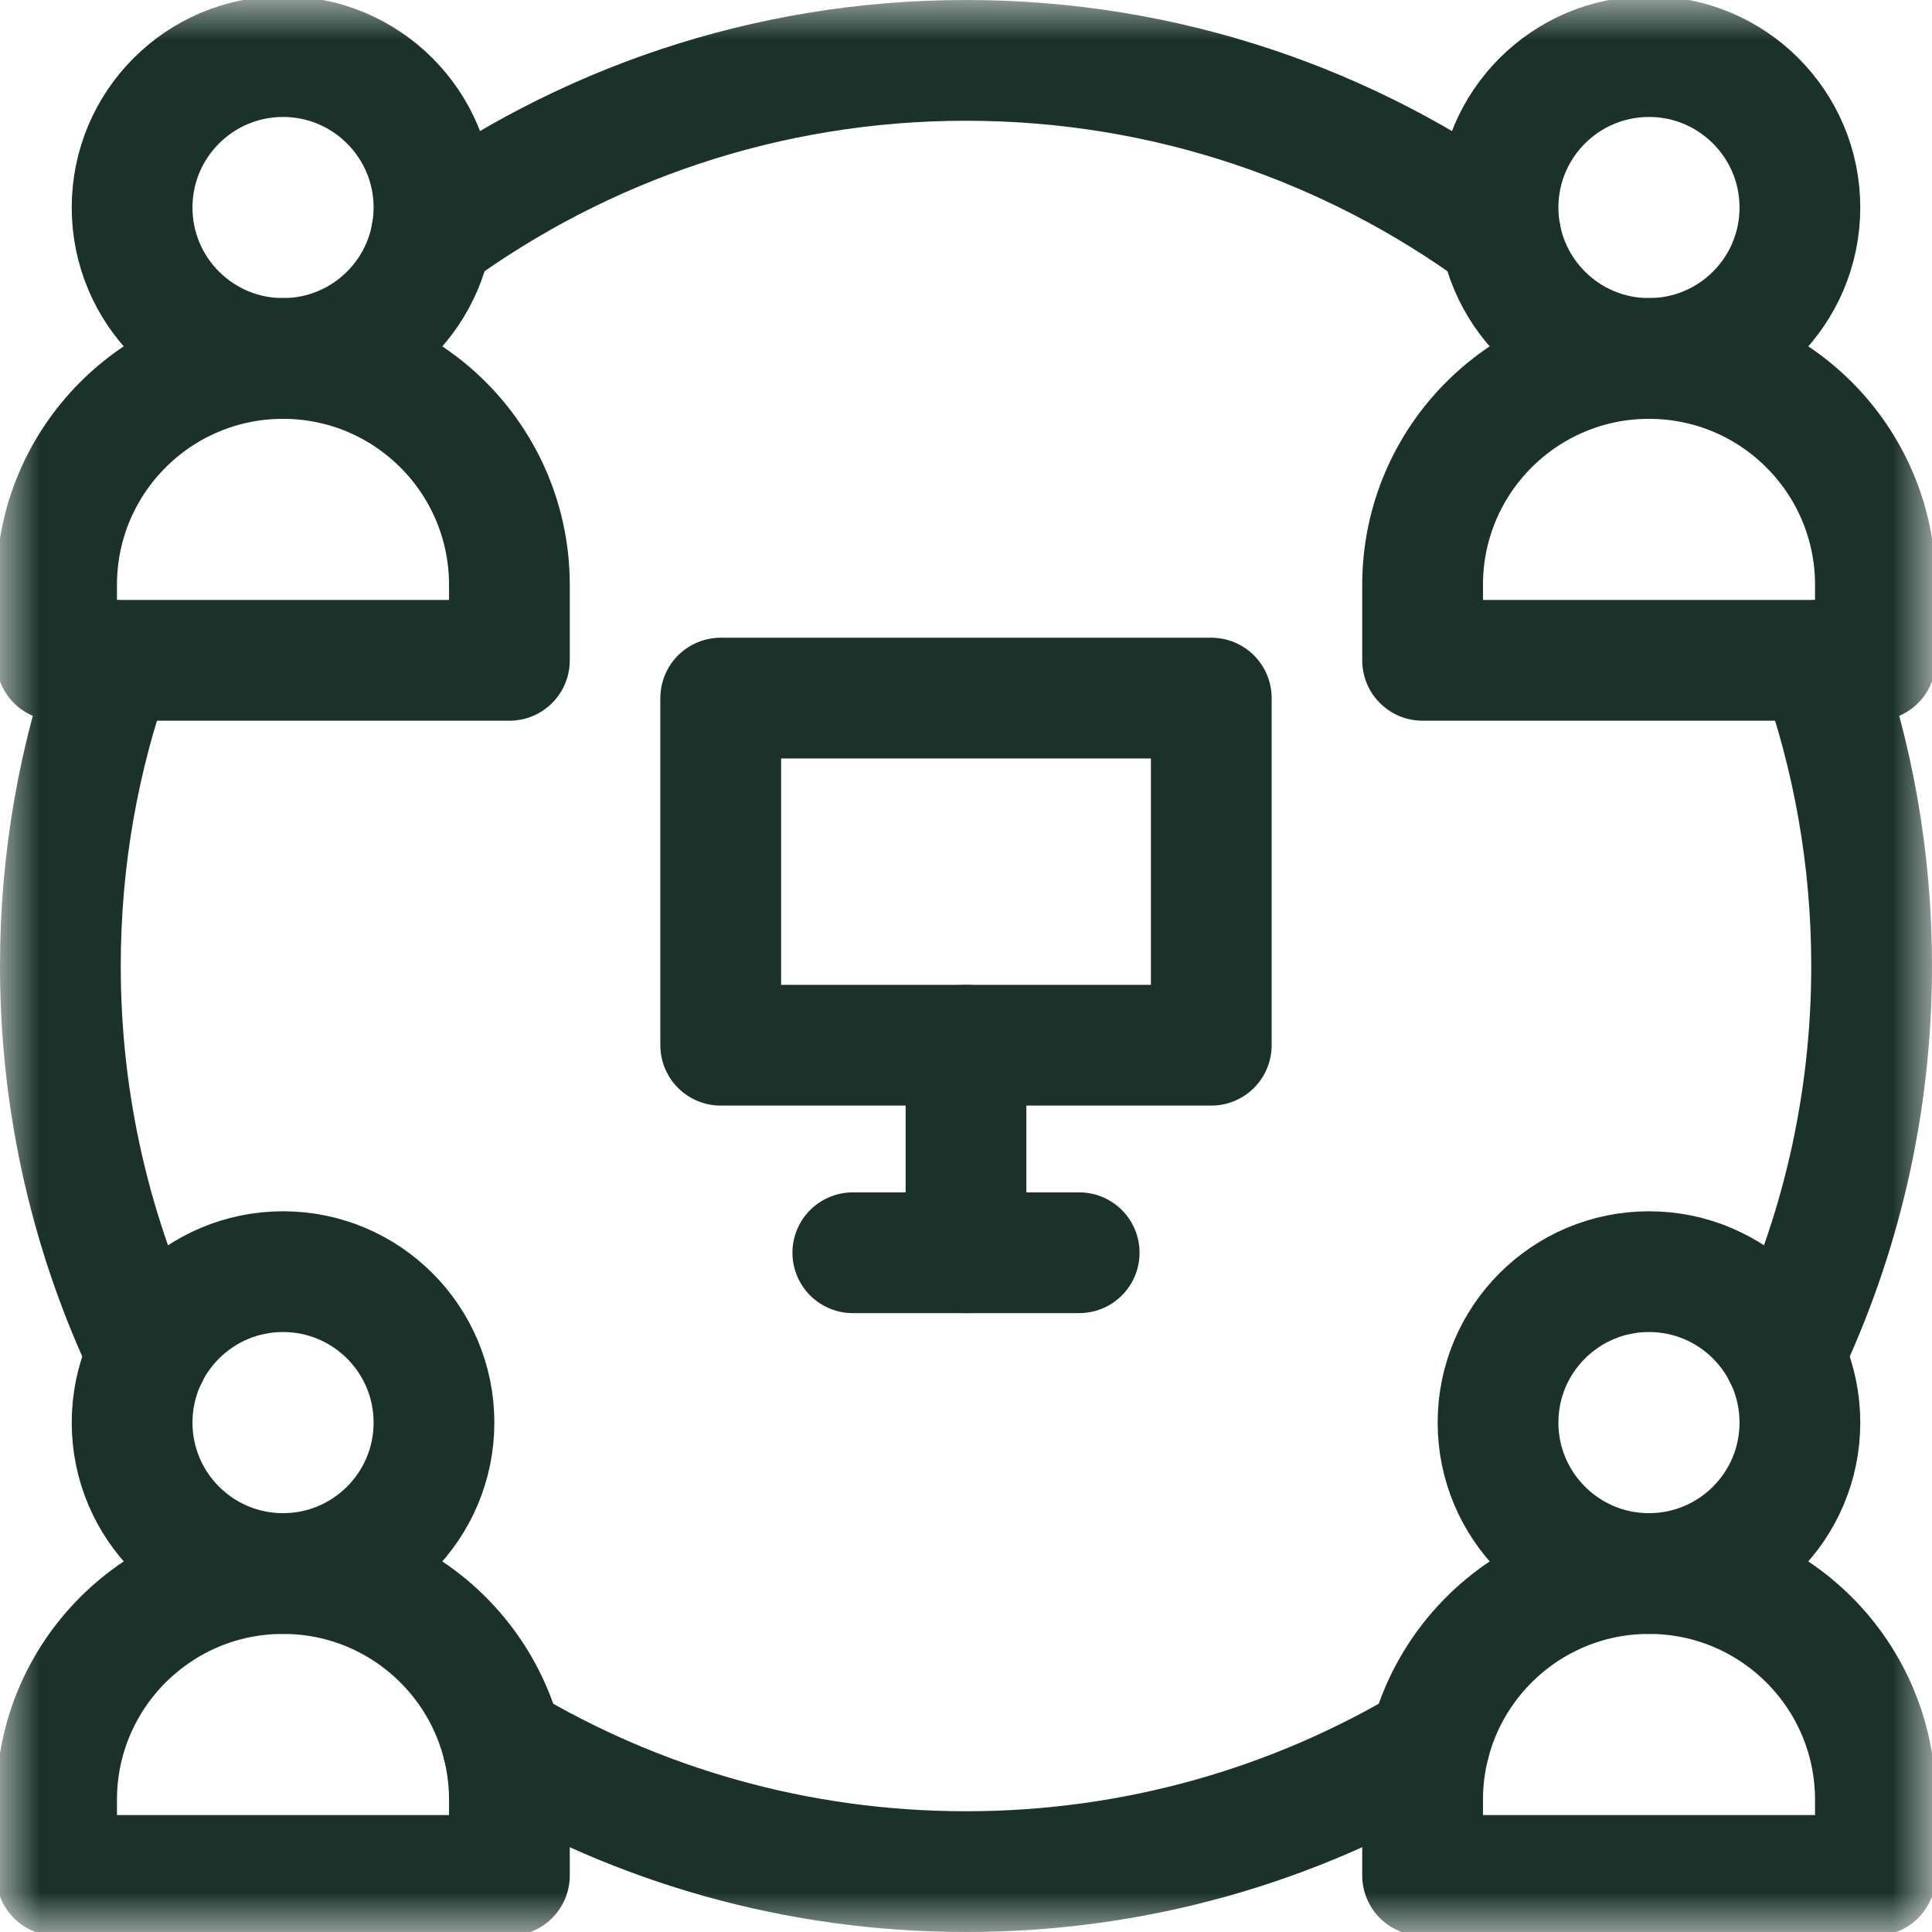
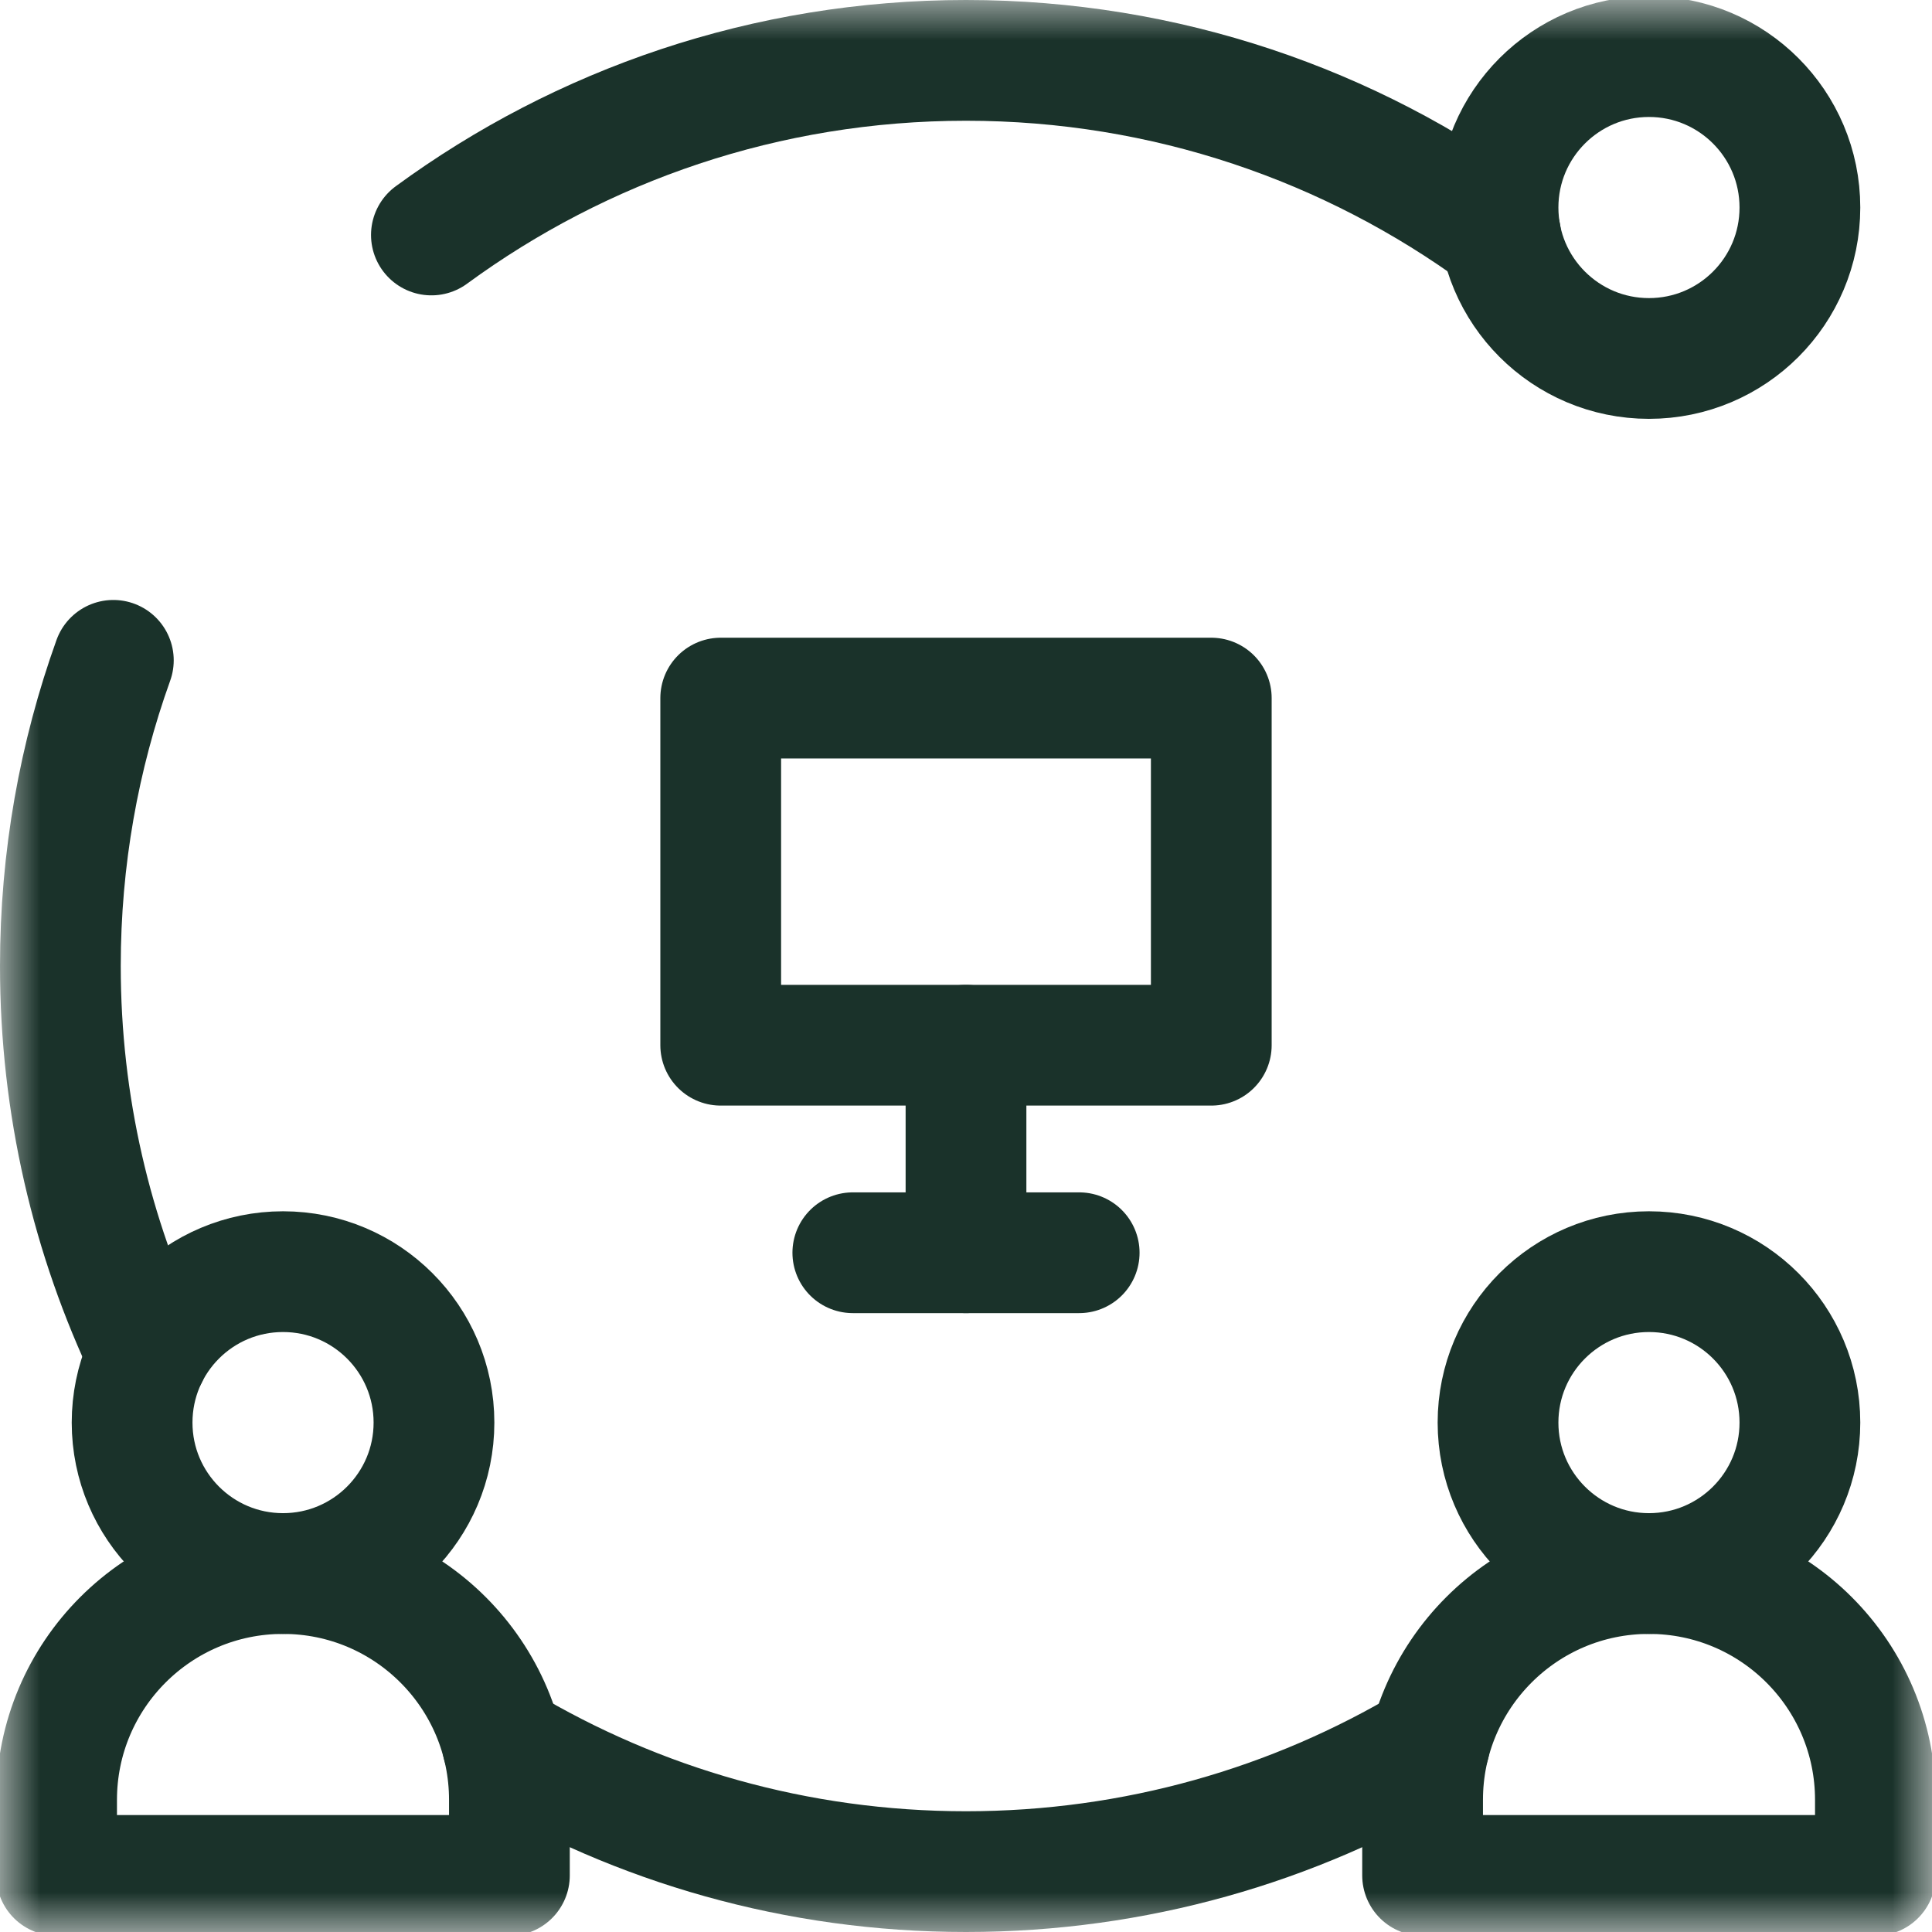
<svg xmlns="http://www.w3.org/2000/svg" width="24" height="24" viewBox="0 0 24 24" fill="none">
  <mask id="mask0_571_262" style="mask-type:luminance" maskUnits="userSpaceOnUse" x="0" y="0" width="24" height="24">
    <path d="M0 0H24V24H0V0Z" fill="white" />
  </mask>
  <g mask="url(#mask0_571_262)">
-     <path d="M22.161 16.833C22.859 15.369 23.25 13.73 23.25 12C23.25 10.667 23.018 9.389 22.593 8.203" stroke="#1A322A" stroke-width="1.5" stroke-miterlimit="10" stroke-linecap="round" stroke-linejoin="round" />
    <path d="M17.758 21.666C16.074 22.672 14.104 23.25 12 23.25C9.895 23.25 7.926 22.672 6.242 21.666" stroke="#1A322A" stroke-width="1.5" stroke-miterlimit="10" stroke-linecap="round" stroke-linejoin="round" />
    <path d="M18.641 2.919C16.78 1.556 14.484 0.75 12 0.75C9.516 0.75 7.22 1.556 5.359 2.919" stroke="#1A322A" stroke-width="1.5" stroke-miterlimit="10" stroke-linecap="round" stroke-linejoin="round" />
    <path d="M1.408 8.203C0.982 9.389 0.75 10.667 0.75 12C0.75 13.73 1.141 15.369 1.839 16.833" stroke="#1A322A" stroke-width="1.5" stroke-miterlimit="10" stroke-linecap="round" stroke-linejoin="round" />
    <path d="M6.328 23.297H0.703V22.359C0.703 20.806 1.962 19.547 3.516 19.547C5.069 19.547 6.328 20.806 6.328 22.359V23.297Z" stroke="#1A322A" stroke-width="1.5" stroke-miterlimit="10" stroke-linecap="round" stroke-linejoin="round" />
-     <path d="M6.328 8.203H0.703V7.266C0.703 5.712 1.962 4.453 3.516 4.453C5.069 4.453 6.328 5.712 6.328 7.266V8.203Z" stroke="#1A322A" stroke-width="1.5" stroke-miterlimit="10" stroke-linecap="round" stroke-linejoin="round" />
-     <path d="M23.297 8.203H17.672V7.266C17.672 5.712 18.931 4.453 20.484 4.453C22.038 4.453 23.297 5.712 23.297 7.266V8.203Z" stroke="#1A322A" stroke-width="1.5" stroke-miterlimit="10" stroke-linecap="round" stroke-linejoin="round" />
    <path d="M5.391 17.672C5.391 18.707 4.551 19.547 3.516 19.547C2.48 19.547 1.641 18.707 1.641 17.672C1.641 16.636 2.48 15.797 3.516 15.797C4.551 15.797 5.391 16.636 5.391 17.672Z" stroke="#1A322A" stroke-width="1.5" stroke-miterlimit="10" stroke-linecap="round" stroke-linejoin="round" />
    <path d="M23.297 23.297H17.672V22.359C17.672 20.806 18.931 19.547 20.484 19.547C22.038 19.547 23.297 20.806 23.297 22.359V23.297Z" stroke="#1A322A" stroke-width="1.5" stroke-miterlimit="10" stroke-linecap="round" stroke-linejoin="round" />
    <path d="M22.359 17.672C22.359 18.707 21.52 19.547 20.484 19.547C19.449 19.547 18.609 18.707 18.609 17.672C18.609 16.636 19.449 15.797 20.484 15.797C21.52 15.797 22.359 16.636 22.359 17.672Z" stroke="#1A322A" stroke-width="1.5" stroke-miterlimit="10" stroke-linecap="round" stroke-linejoin="round" />
-     <path d="M5.391 2.578C5.391 3.614 4.551 4.453 3.516 4.453C2.48 4.453 1.641 3.614 1.641 2.578C1.641 1.543 2.48 0.703 3.516 0.703C4.551 0.703 5.391 1.543 5.391 2.578Z" stroke="#1A322A" stroke-width="1.5" stroke-miterlimit="10" stroke-linecap="round" stroke-linejoin="round" />
    <path d="M22.359 2.578C22.359 3.614 21.52 4.453 20.484 4.453C19.449 4.453 18.609 3.614 18.609 2.578C18.609 1.543 19.449 0.703 20.484 0.703C21.52 0.703 22.359 1.543 22.359 2.578Z" stroke="#1A322A" stroke-width="1.5" stroke-miterlimit="10" stroke-linecap="round" stroke-linejoin="round" />
    <path d="M15.047 12.984H8.953V8.672H15.047V12.984Z" stroke="#1A322A" stroke-width="1.5" stroke-miterlimit="10" stroke-linecap="round" stroke-linejoin="round" />
    <path d="M12 15.562V12.984" stroke="#1A322A" stroke-width="1.5" stroke-miterlimit="10" stroke-linecap="round" stroke-linejoin="round" />
    <path d="M10.594 15.562H13.406" stroke="#1A322A" stroke-width="1.5" stroke-miterlimit="10" stroke-linecap="round" stroke-linejoin="round" />
  </g>
</svg>